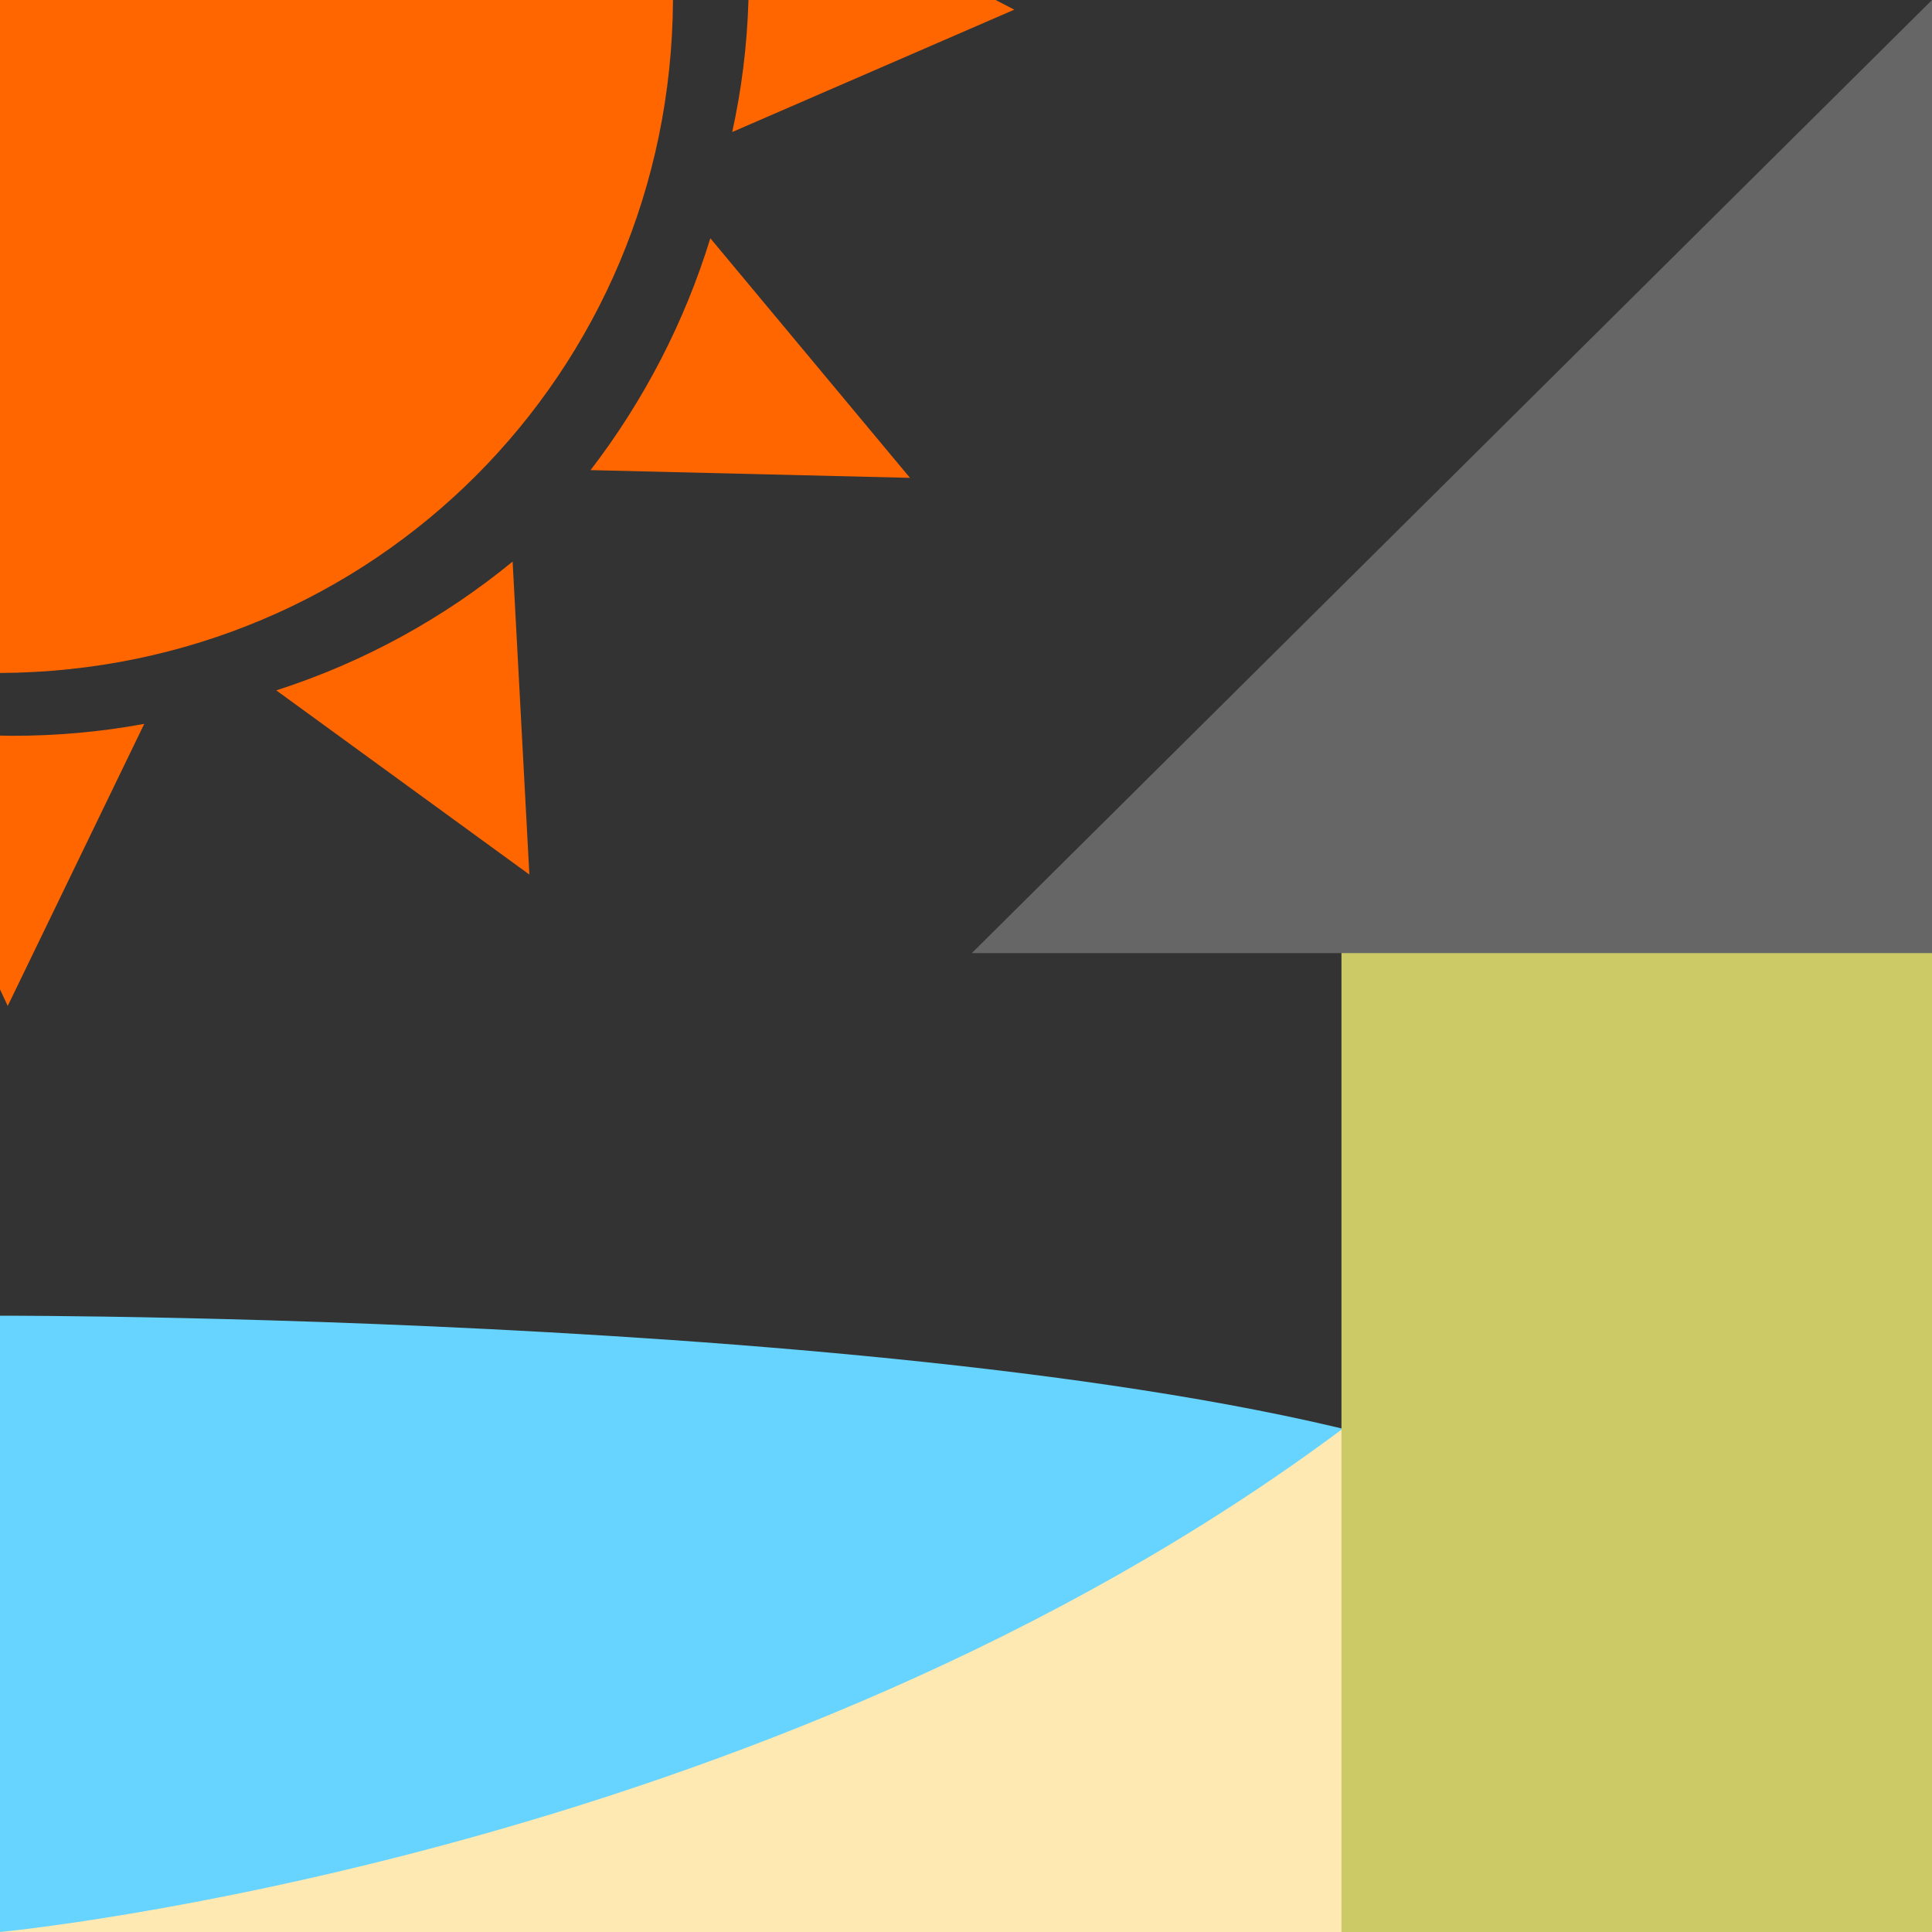
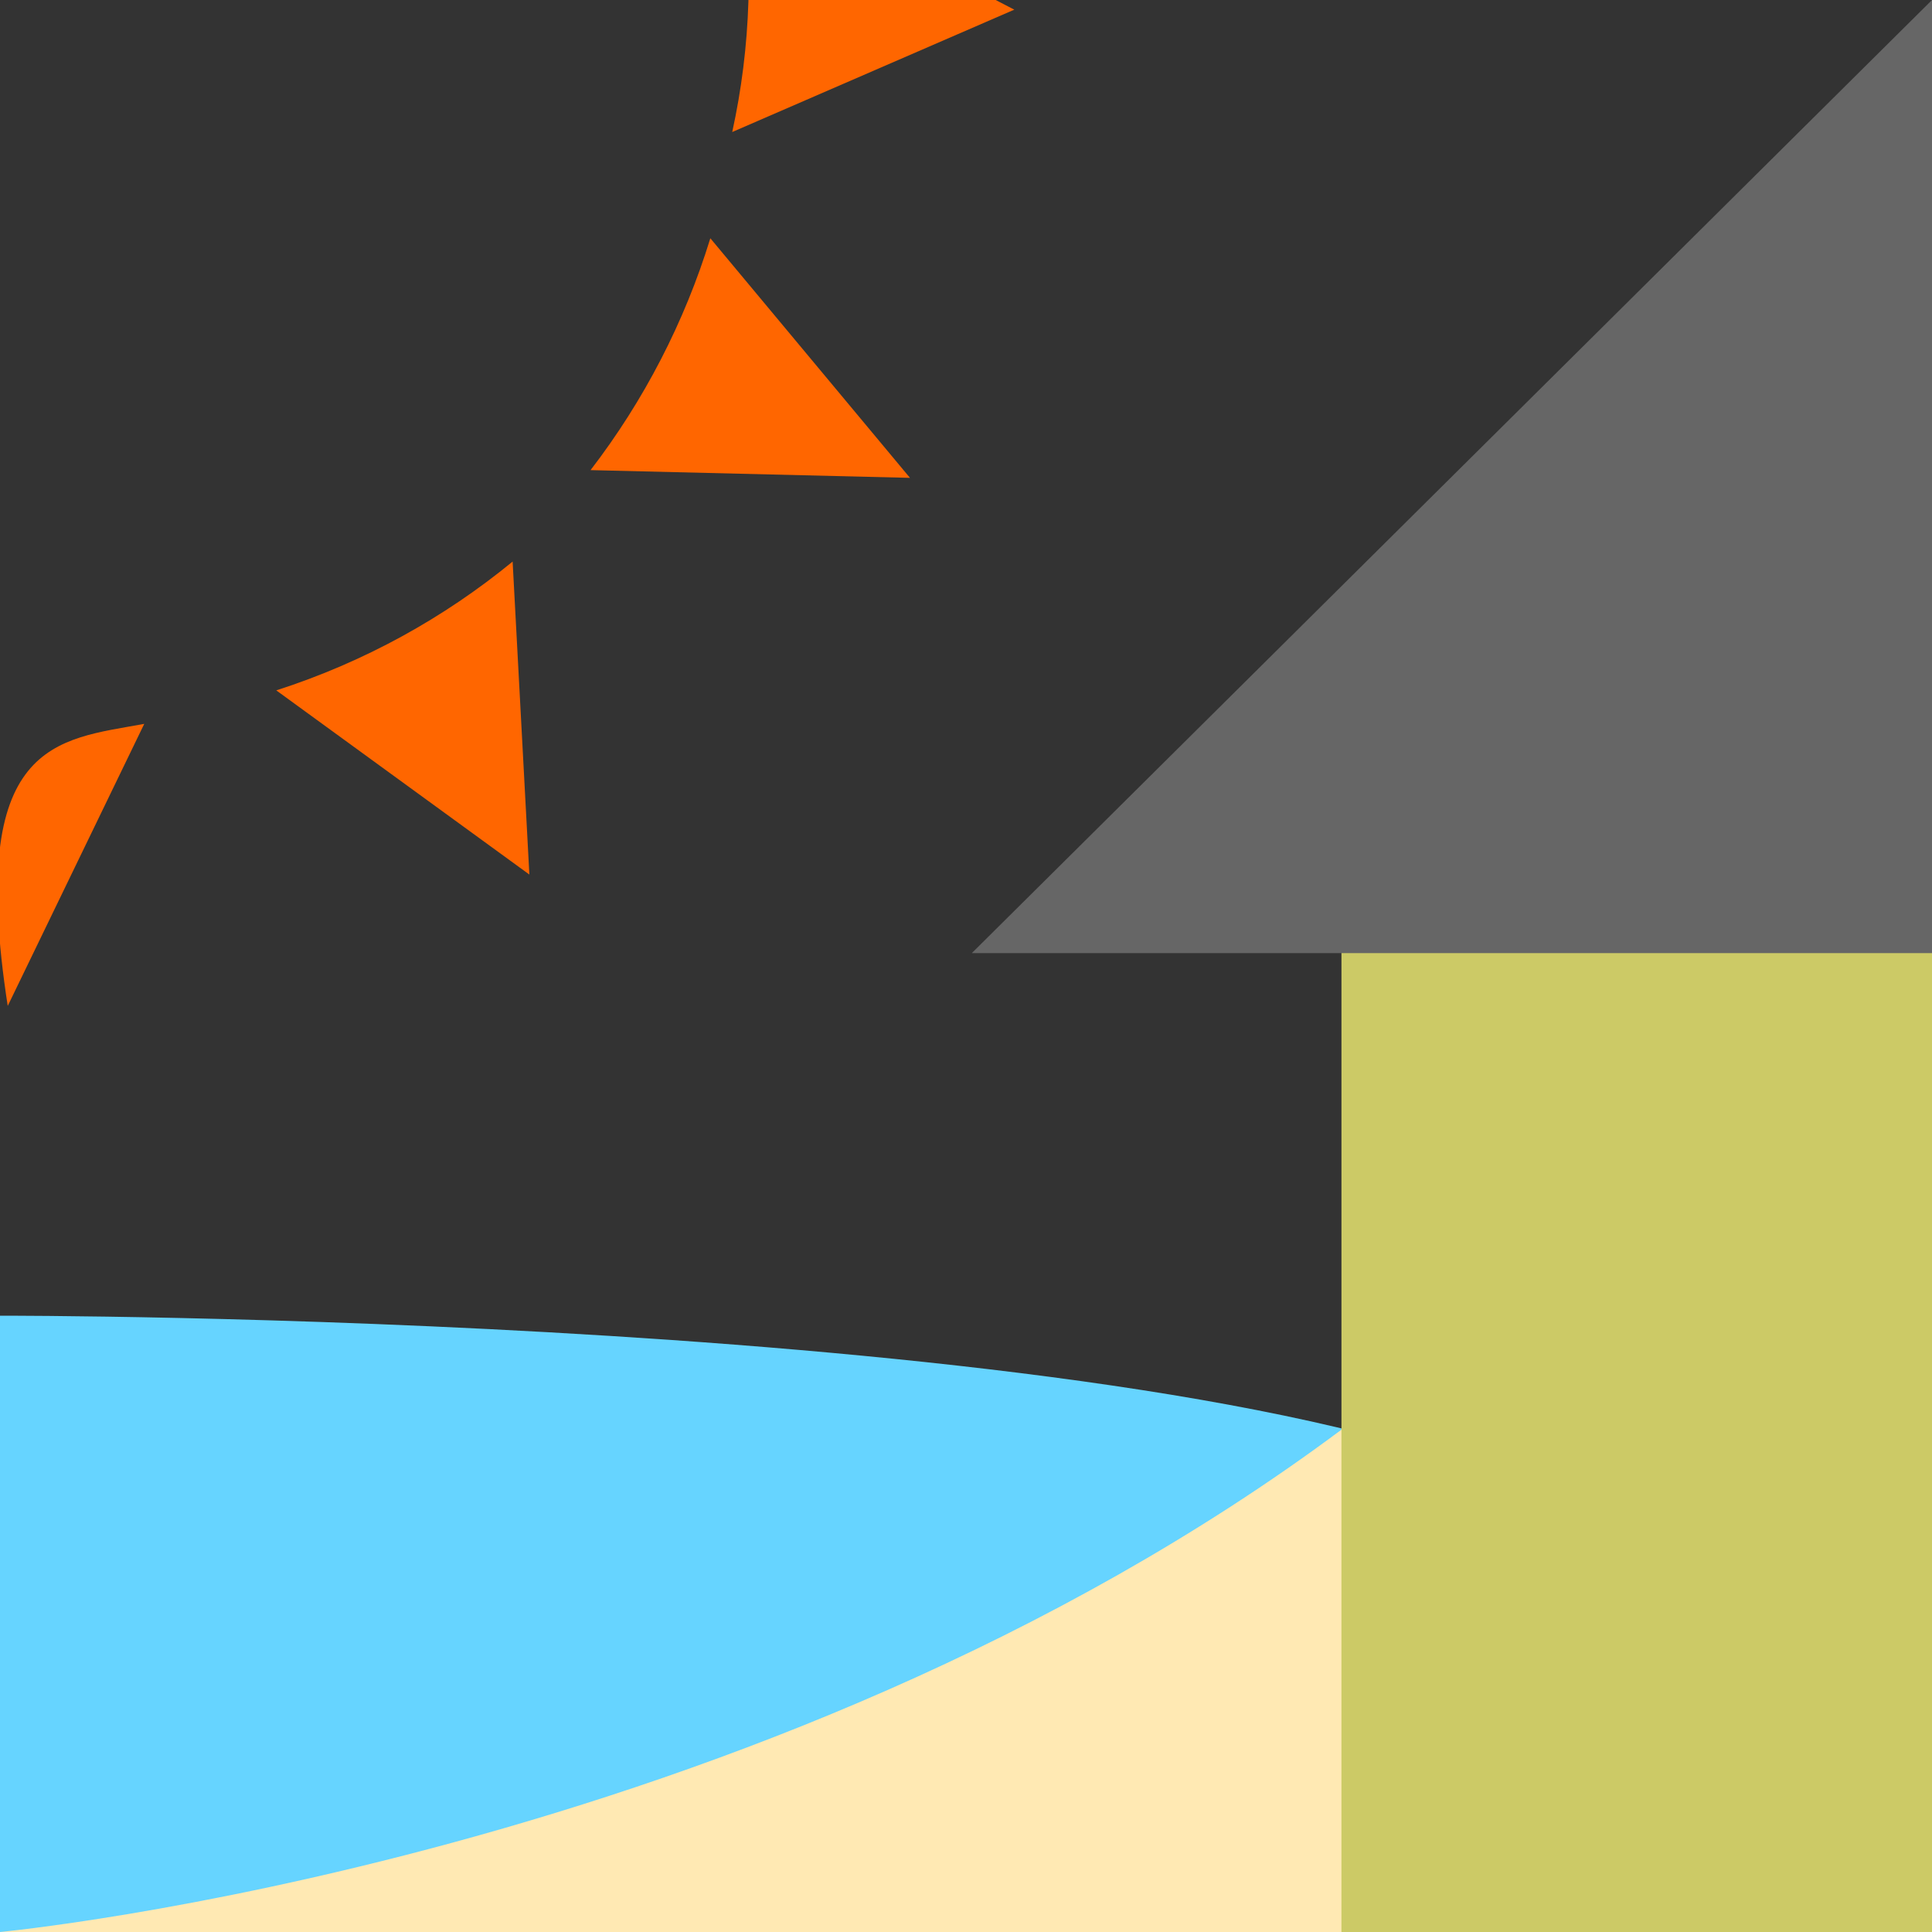
<svg xmlns="http://www.w3.org/2000/svg" version="1.1" id="Layer_1" x="0px" y="0px" viewBox="0 0 300 300" style="enable-background:new 0 0 300 300;" xml:space="preserve">
  <rect x="0" y="0" width="300" height="300" fill="#333333" stroke="none" />
  <style type="text/css">
	.st0{fill:#66D4FF;}
	.st1{fill:#FFE9B3;}
	.st2{fill:#CCCA66;}
	.st3{fill:#FF6600;}
	.st4{fill:#666666;}
	.st5{fill:#FFCC33;}
	.st6{fill:#CCB072;}
</style>
  <path id="XMLID_187_" class="st0" d="M235.3,230.3C174,204,0,204.3,0,204.3L0,300h242L235.3,230.3z" />
  <path id="XMLID_188_" class="st1" d="M208.3,222C118.7,288.8,0,300,0,300h300L208.3,222z" />
  <rect id="XMLID_184_" x="208.3" y="137" class="st2" width="91.7" height="163" />
-   <path id="XMLID_192_" class="st3" d="M104.5,0C104.2,58,58,104.2,0,104.5V0H104.5z" />
  <path id="XMLID_186_" class="st3" d="M79.6,87.2l2.6,48.6l-39.3-28.6C56.6,102.8,69,95.9,79.6,87.2z" />
  <path id="XMLID_189_" class="st3" d="M110.3,37l31,37.2L91.7,73C100,62.2,106.3,50,110.3,37z" />
  <path id="XMLID_200_" class="st3" d="M114.9-20.6l42.6,22.1l-43.8,19C116.6,7.3,117.1-6.6,114.9-20.6z" />
  <polygon id="XMLID_185_" class="st4" points="300,0 150.9,148 300,148 " />
  <g id="XMLID_202_">
    <polygon id="XMLID_201_" class="st5" points="-190.5,230.3 -149.7,189.4 -108.8,230.3  " />
    <rect id="XMLID_199_" x="-151.7" y="191.4" class="st5" width="4" height="93.1" />
  </g>
  <g id="XMLID_190_">
-     <rect id="XMLID_191_" x="-166.5" y="272.5" class="st6" width="96.5" height="6" />
    <rect id="XMLID_193_" x="-202.2" y="257.2" transform="matrix(0.682 0.731 -0.731 0.682 133.057 214.182)" class="st6" width="44.5" height="6" />
    <rect id="XMLID_194_" x="-159" y="275.3" class="st6" width="4" height="13.5" />
    <rect id="XMLID_203_" x="-82" y="275.3" class="st6" width="4" height="13.5" />
  </g>
-   <path id="XMLID_205_" class="st3" d="M22.4,112.4L1.2,156.2l-20.6-44C-5.2,114.9,8.9,114.9,22.4,112.4z" />
+   <path id="XMLID_205_" class="st3" d="M22.4,112.4L1.2,156.2C-5.2,114.9,8.9,114.9,22.4,112.4z" />
</svg>